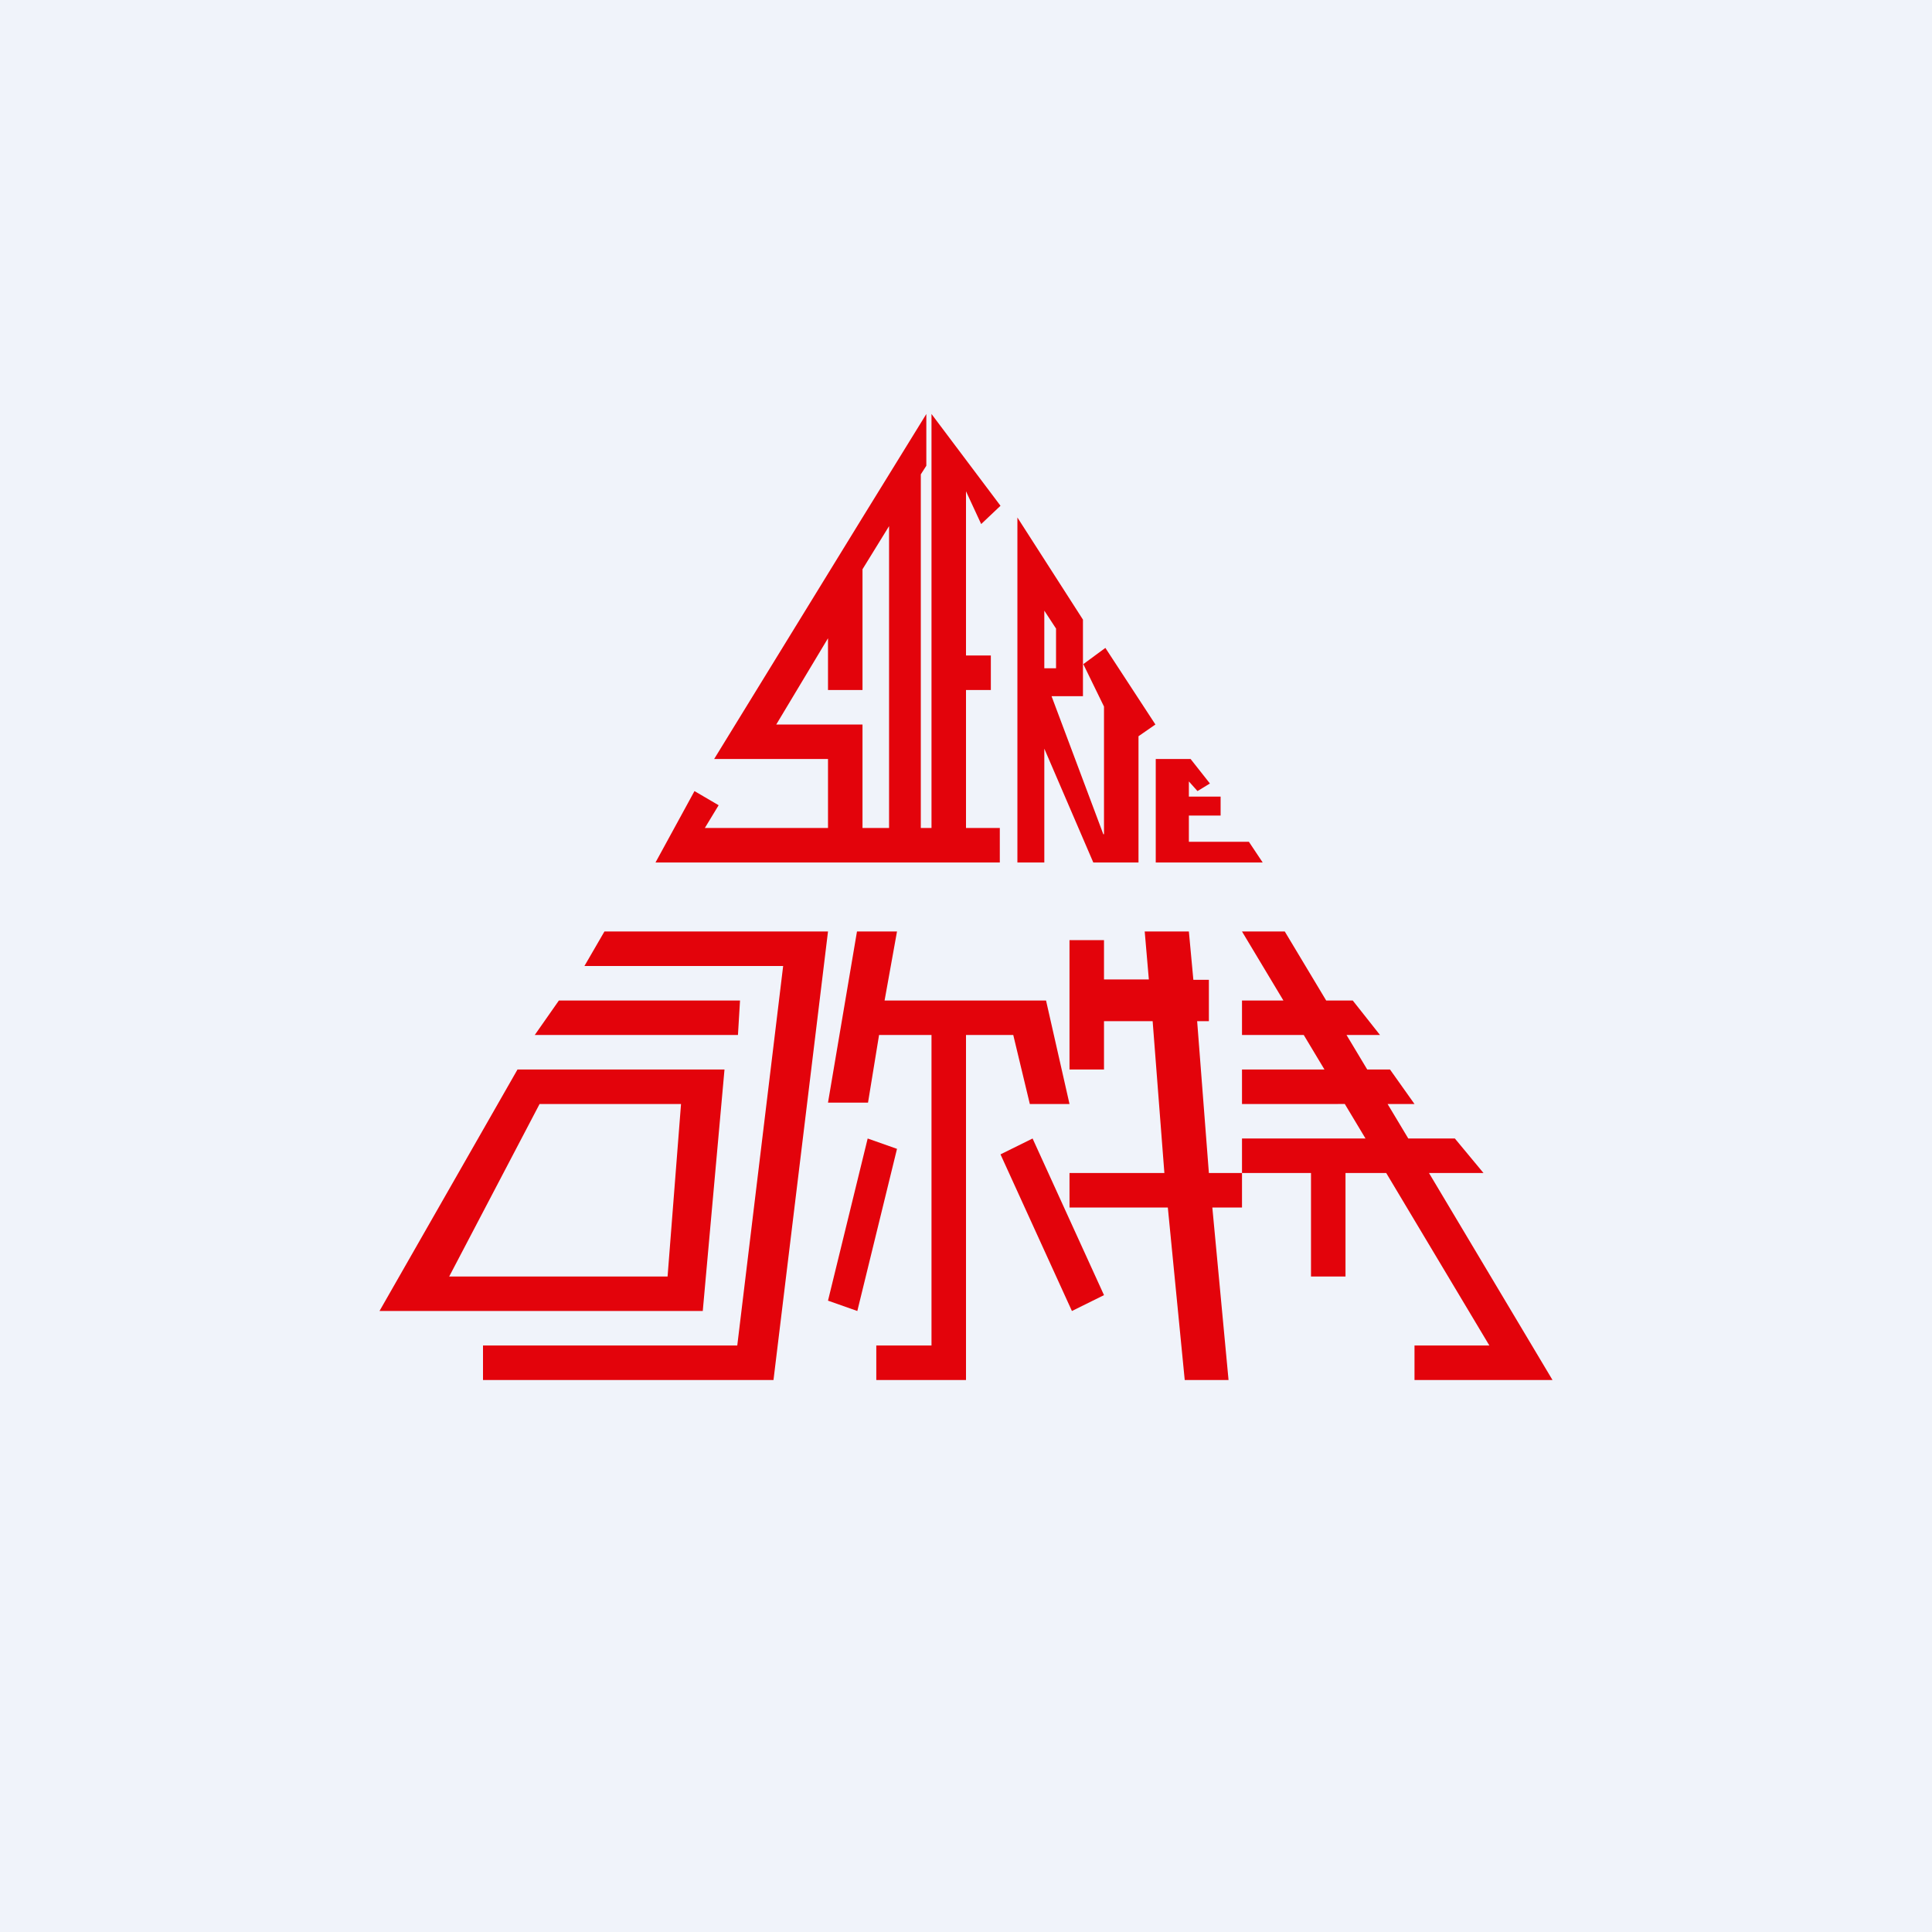
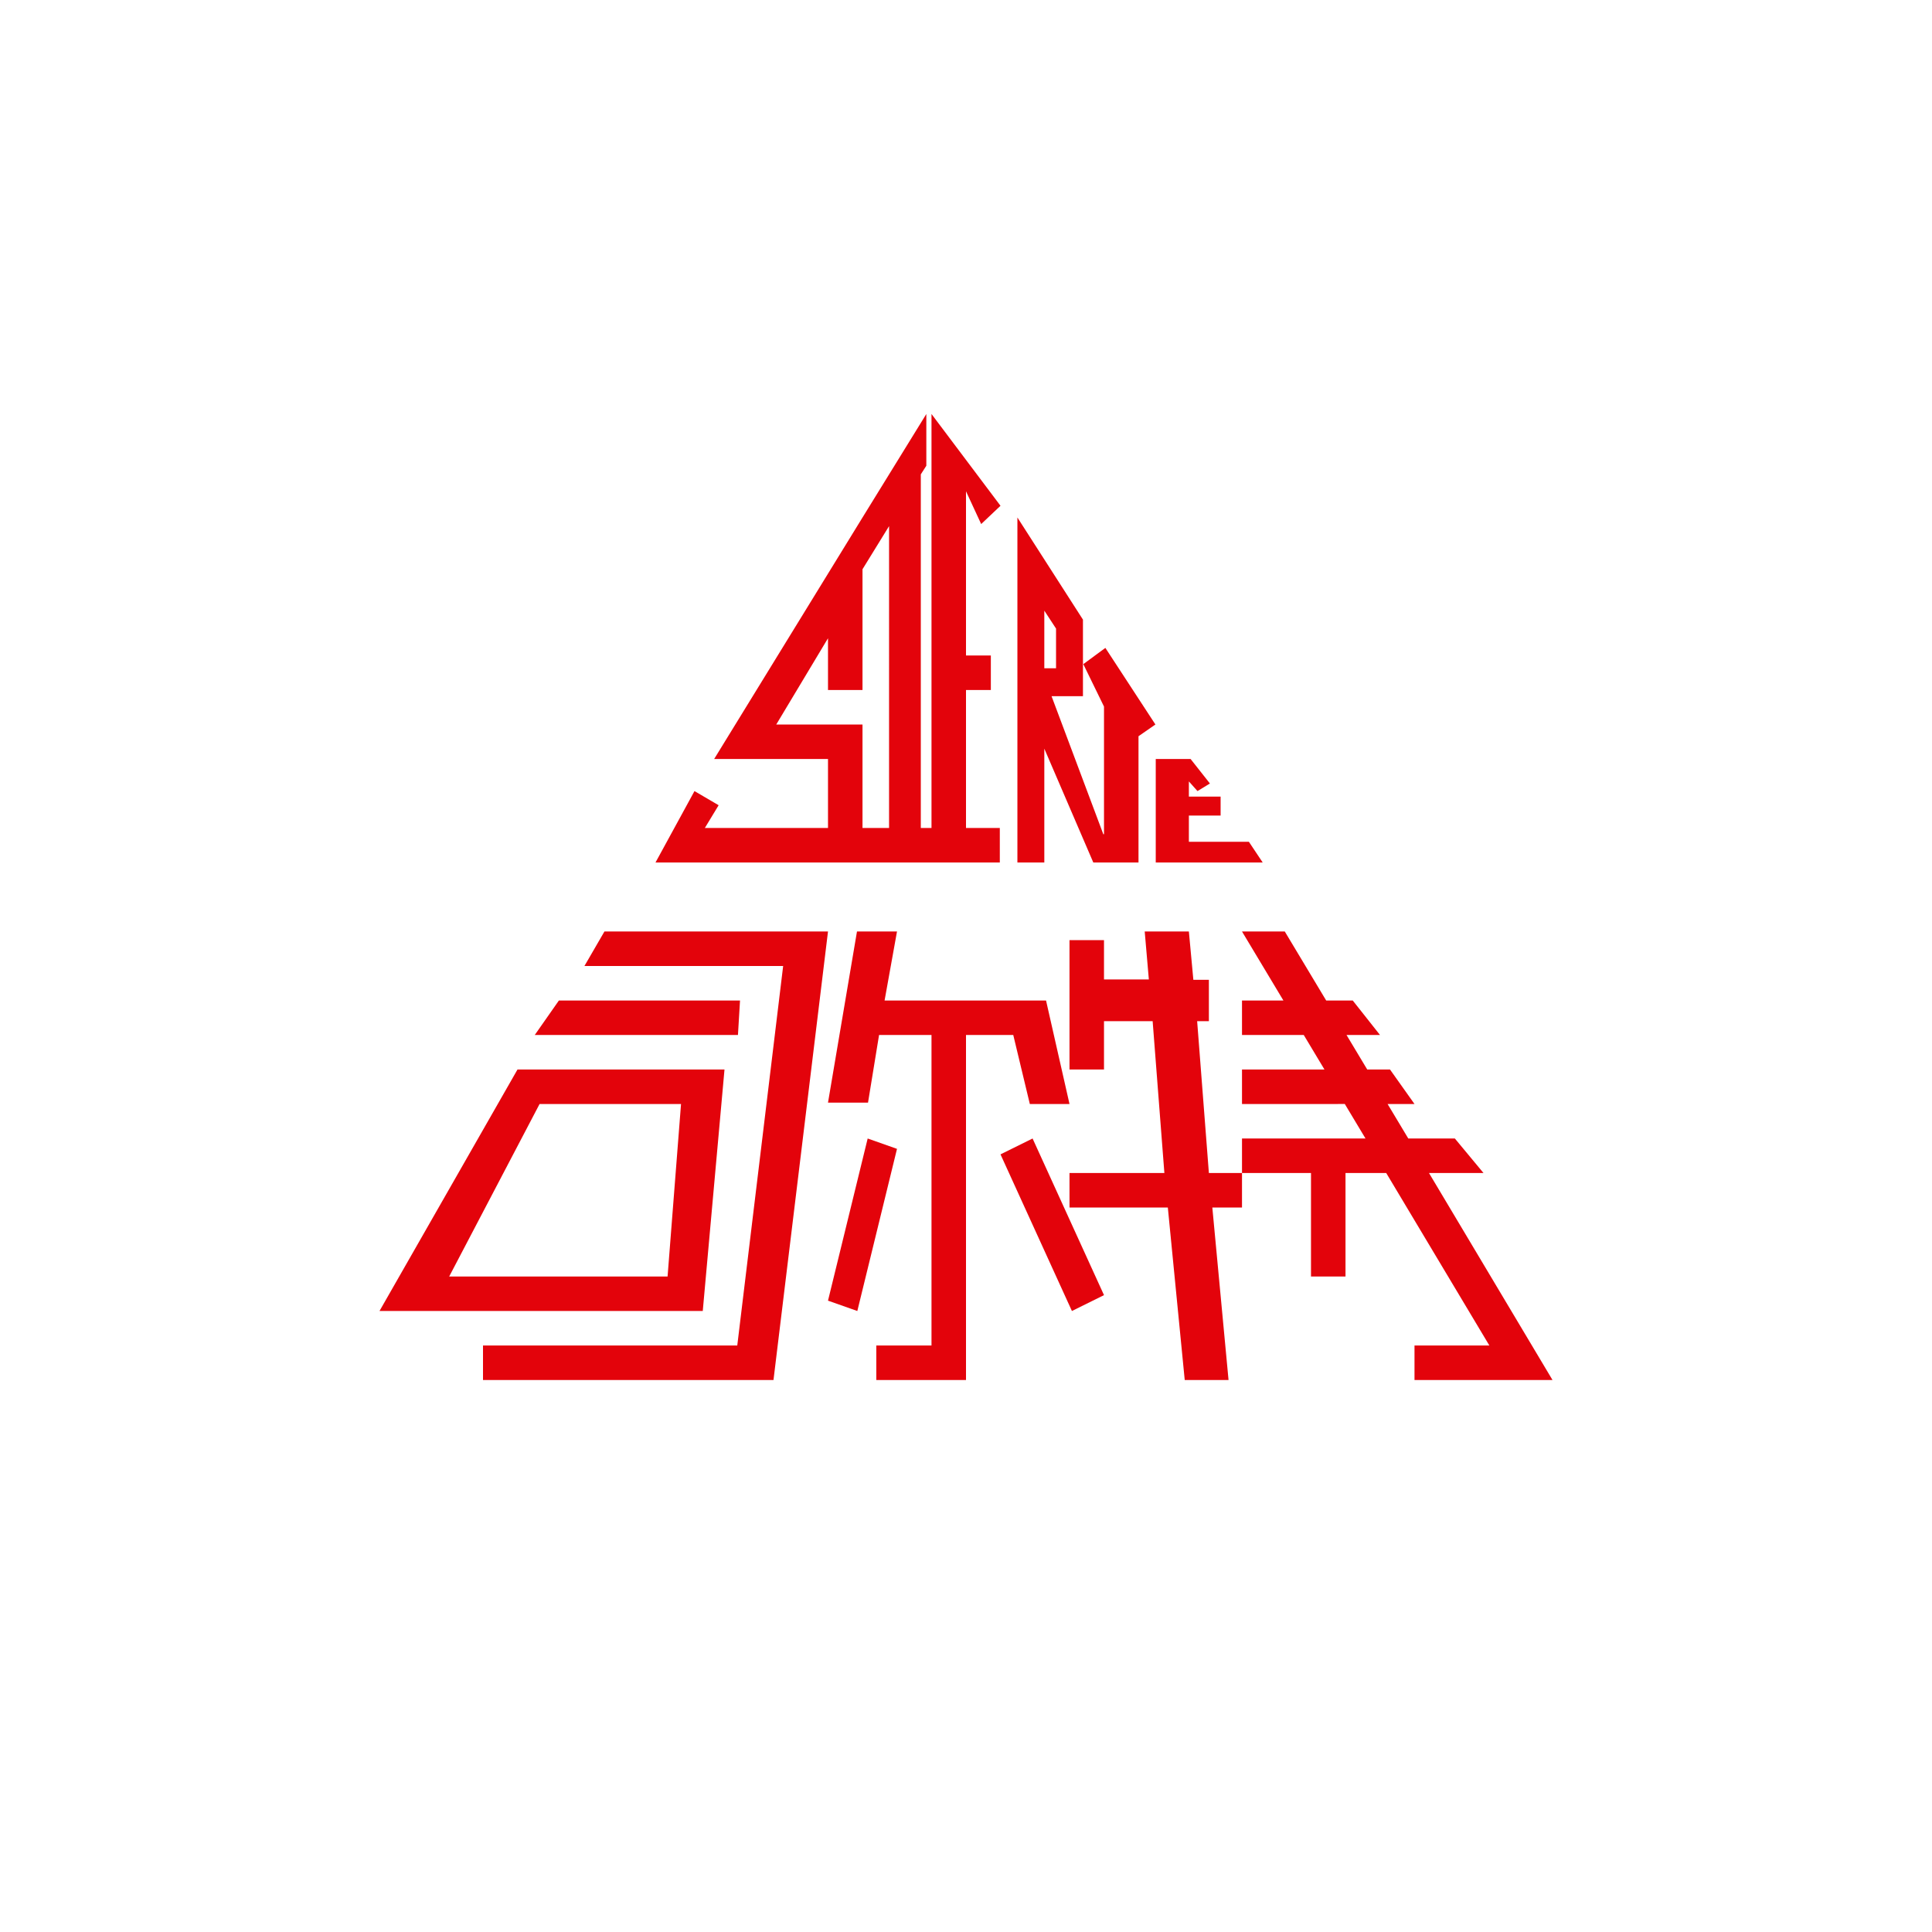
<svg xmlns="http://www.w3.org/2000/svg" width="56" height="56" viewBox="0 0 56 56">
-   <path fill="#F0F3FA" d="M0 0h56v56H0z" />
  <path fill-rule="evenodd" d="m27 12 2 2.66-.56.53-.44-.95V19h.72v1H28v4h.98v1H19l1.13-2.07.7.41-.4.66H24v-2h-3.3l4.3-7 1.85-3v1.5l-.16.25V24H27V12Zm-1.23 12H25v-3h-2.5l1.5-2.5V20h1v-3.5l.77-1.25V24Zm3.72-9 1.9 2.96v2.22h-.91l1.5 4H32v-3.7l-.6-1.23.64-.47L33.49 21l-.49.34V25h-1.31l-1.42-3.3V25h-.78V15Zm.78 4.36V17.7l.34.52v1.15h-.34ZM34.46 27l.13 1.4h.45v1.2h-.34l.34 4.4H36v1h-.86l.47 5h-1.27l-.49-5H31v-1h2.75l-.34-4.4H32V31h-1v-3.75h1v1.14h1.3L33.18 27h1.28ZM36 34v-1h3.58l-.6-1H36v-1h2.39l-.6-1H36v-1h1.2L36 27h1.24l1.2 2h.77l.79 1h-.97l.6 1h.66l.71 1h-.78l.6 1h1.35l.83 1h-1.58L45 40h-4v-1h2.17l-2.99-5H39v3h-1v-3h-2Zm-11.16-7L24 31.96h1.16l.32-1.96H27v9h-1.6v1H28V30h1.37l.48 2H31l-.68-3h-4.68l.36-2h-1.16ZM24 37.7l1.15-4.7.85.3-1.15 4.7-.85-.3Zm5-4.24L31.07 38l.93-.46L29.93 33l-.93.46ZM15 31h6l-.63 7H11l4-7Zm.64 1-2.62 5h6.33l.39-5h-4.1ZM24 27h-6.48l-.58 1h5.76l-1.33 11H14v1h8.42L24 27Zm-7.8 2h5.25l-.06 1H15.5l.7-1Zm17.3-4h3.1l-.4-.6h-1.74v-.76h.92v-.55h-.92v-.44l.25.28.36-.22-.56-.71H33.5v3Z" fill="#E3030B" />
</svg>